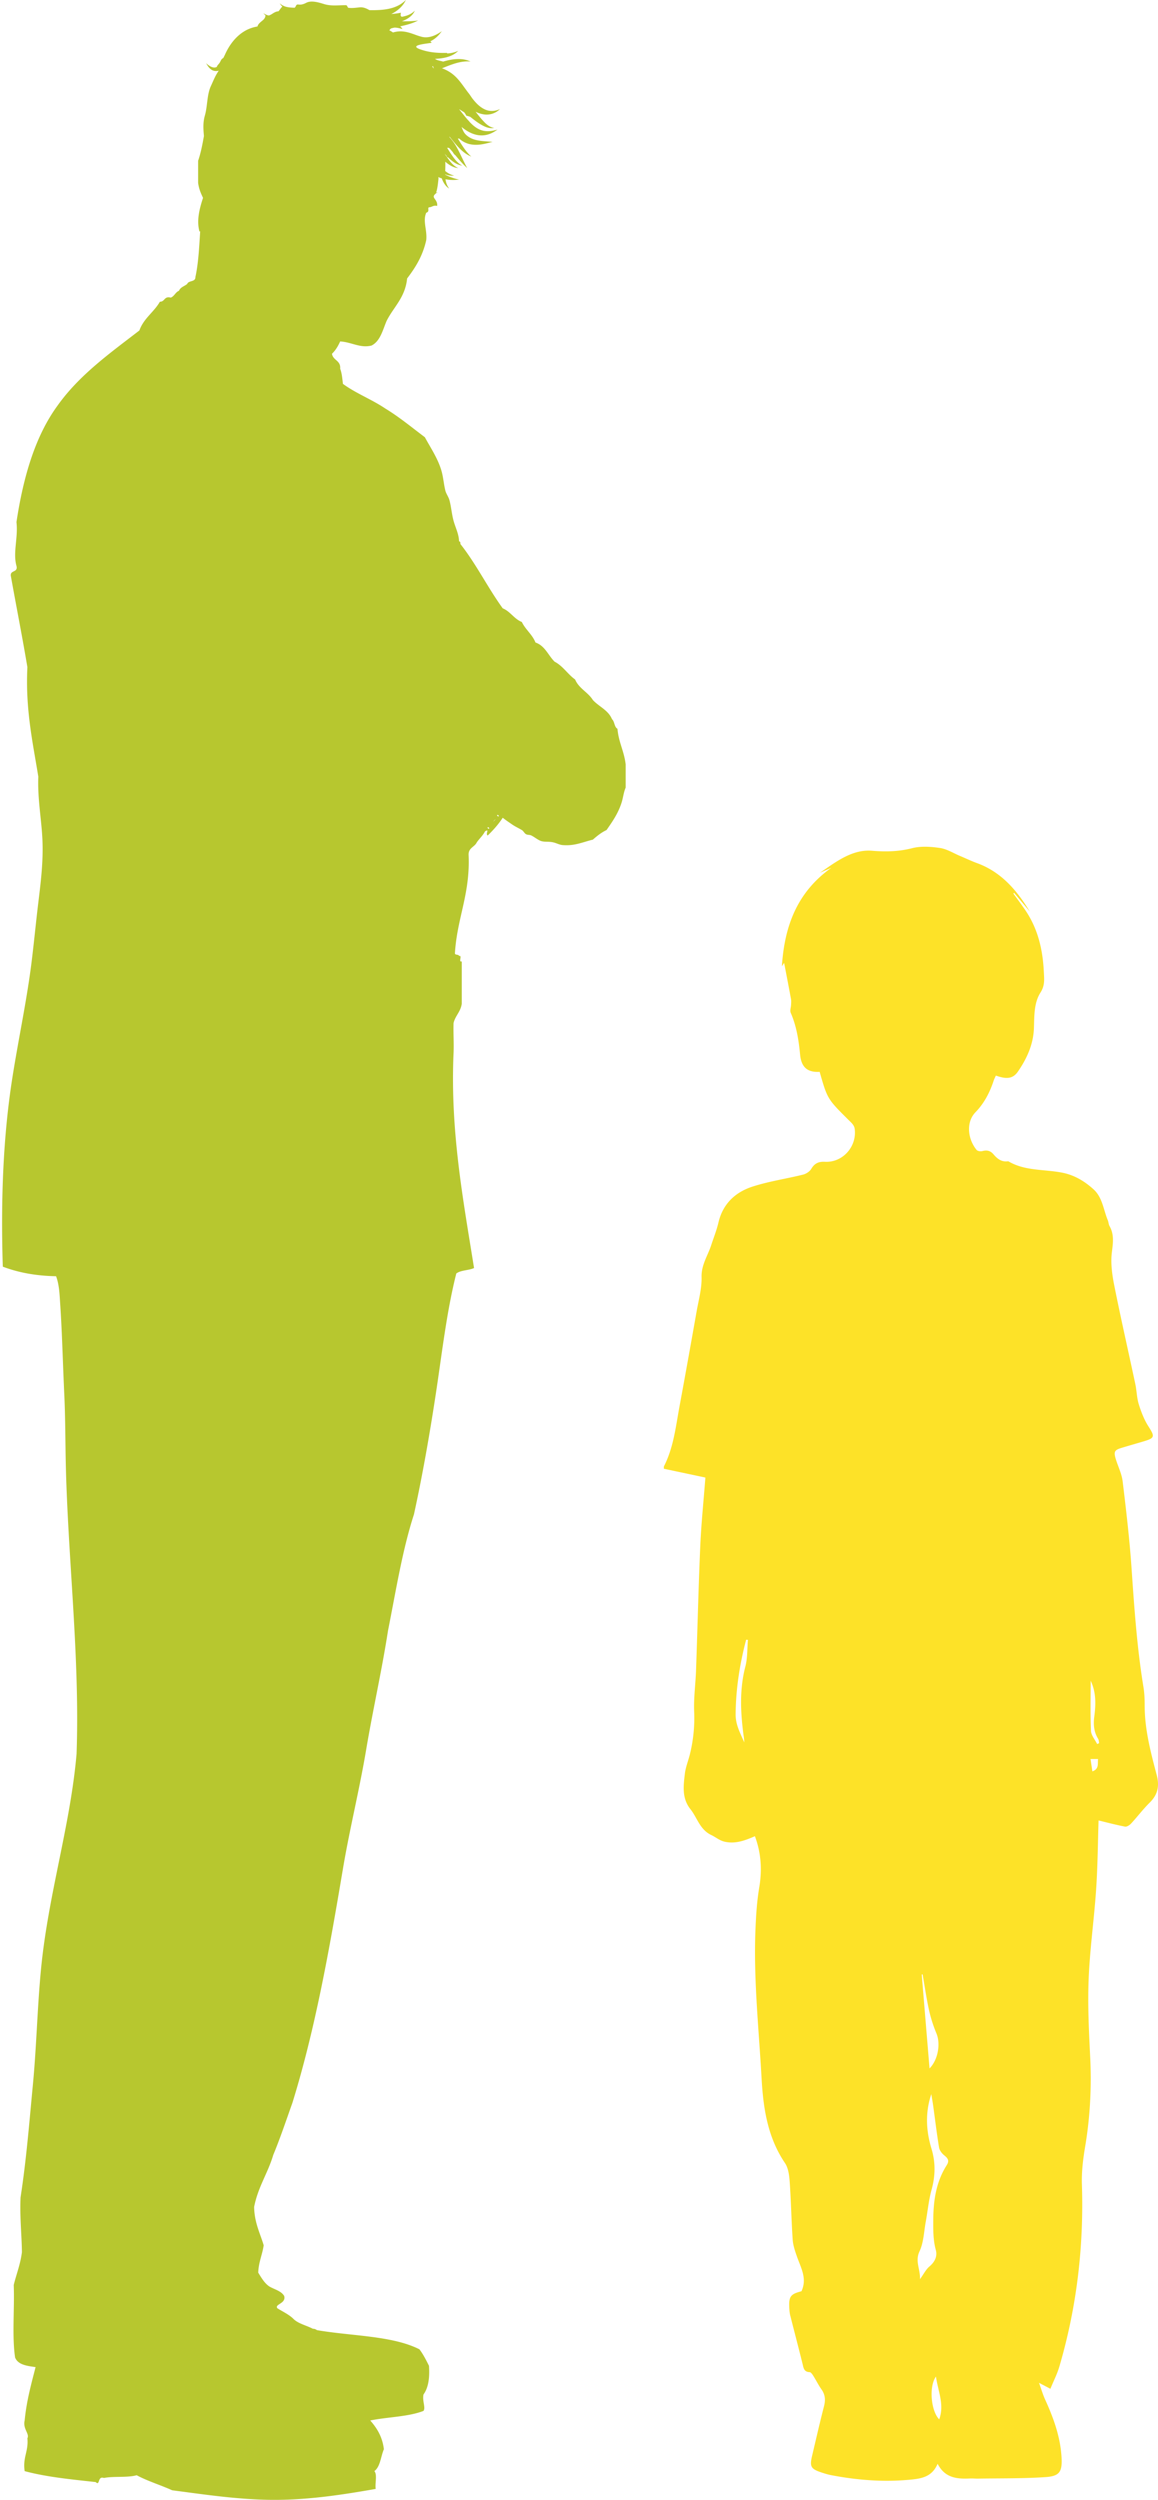
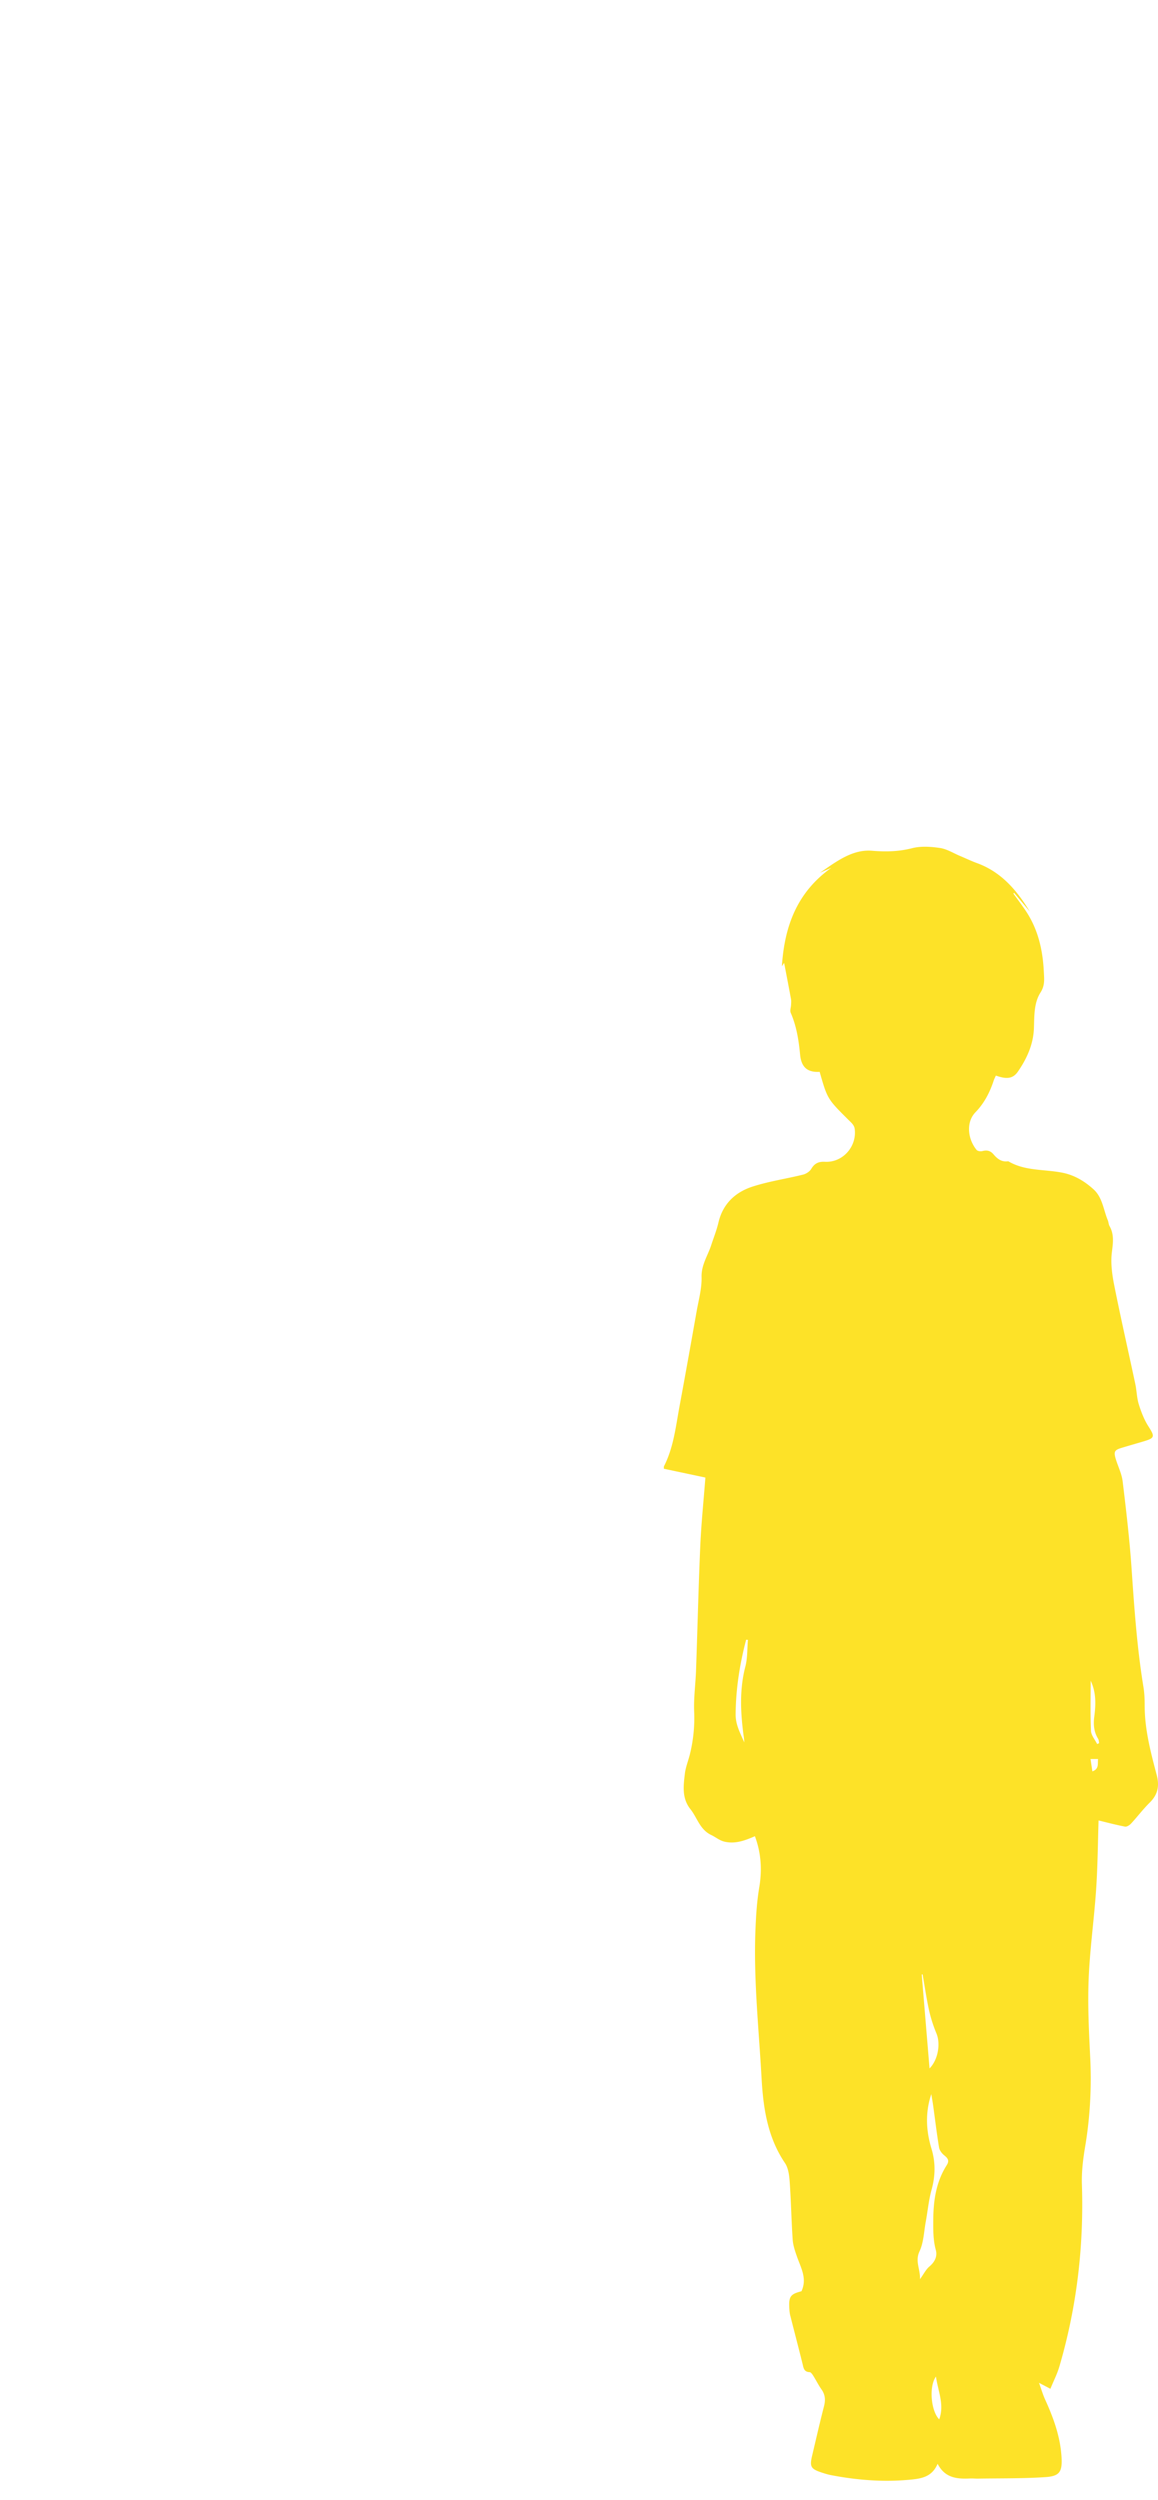
<svg xmlns="http://www.w3.org/2000/svg" width="546" height="1178" viewBox="0 0 546 1178">
-   <path fill-rule="evenodd" fill="#B7C72F" d="M291.136 343.408c-1.551-.814-1.296-3.431-2.578-4.515-1.748-4.267-6.135-5.895-9.016-9.029-2.31-3.706-6.594-5.436-8.37-9.675-3.514-2.503-5.704-6.329-9.663-8.385-3.037-2.975-4.524-7.508-9.016-9.03-1.532-3.837-4.697-6.044-6.441-9.673-3.68-1.473-5.375-4.937-9.017-6.45-7.047-9.709-12.553-20.963-19.964-30.313.106-.751-.141-1.148-.642-1.29-.041-3.324-1.674-6.379-2.577-9.673-.856-3.126-1.096-6.555-1.933-9.676-.404-1.517-1.57-3.059-1.932-4.513-.805-3.25-.945-6.429-1.932-9.677-1.718-5.654-5.064-10.567-7.729-15.478-6.134-4.605-11.995-9.485-18.675-13.544-6.282-4.245-13.902-7.149-19.965-11.61-.286-2.509-.488-5.103-1.291-7.095.355-4.007-3.401-3.9-3.862-7.094 1.667-1.555 2.861-3.584 3.862-5.803 5.479.347 9.475 3.302 14.815 1.933 4.125-2.105 5.219-7.241 7.084-11.609 3.3-6.584 8.776-10.99 9.661-19.994 3.911-5.111 7.397-10.651 9.016-18.059.524-4.772-1.739-8.905 0-12.899 1.849-.615.42-2.14 1.289-2.58 1.515.014 1.895-1.11 3.862-.644.392-3.271-3.292-3.767-.641-5.805.031-.082.049-.176.081-.258.282-.022.563-.075.84-.166a4.278 4.278 0 0 1-.752-.122c.645-1.911.858-4.253 1.118-6.549-.044-.226-.064-.451-.104-.676.542.218 1.081.441 1.637.602.688 1.946 1.781 3.746 3.503 4.814-1.052-1.397-1.54-2.866-1.753-4.397 2.147.402 4.329.423 6.385.145-2.342-.504-4.554-1.271-6.535-2.326l-.002-.155c1.363.519 2.797.771 4.22.55-1.632-.325-2.991-1.119-4.195-2.11.038-1.421.107-2.884.016-4.385 1.765 1.518 3.79 2.819 6.111 3.015-2.783-1.279-4.386-3.857-6.064-6.236l-.387-.589c.308.354.624.702.947 1.043.102.411.332.735.715.726 1.87 1.818 4.104 3.555 6.717 3.898-2.511-1.302-4.014-3.609-5.527-5.822a122.191 122.191 0 0 1-1.619-2.576c.23-.051.523-.054.929.116l.122.058a77.52 77.52 0 0 1 1.61 1.87c.339.573.687 1.128 1.217 1.458 1.728 2.078 3.51 4.192 5.583 6.054-1.743-3.17-3.072-6.416-4.852-9.626a25.27 25.27 0 0 0-3.583-5.031l-.02-.086c.094.019.184.045.272.072 2.781 3.462 5.695 7.478 10.115 9.261-2.709-2.393-4.425-5.485-6.369-8.513.204-.015.448 0 .72.04 1.33 1.288 2.924 2.055 4.579 2.522 4.029.991 7.64-.131 11.103-1.005-3.586-.303-7.323-.321-10.151-1.698-1.362-.66-2.64-1.678-3.317-2.786-.448-.707-.803-1.575-1.172-2.537.351.283.706.562 1.072.835 2.267 1.666 5.115 3.087 8.122 3.144 3.009.093 5.653-1.18 7.761-2.754-2.537.793-5.183 1.08-7.418.365-2.23-.674-4.031-2.154-5.688-3.914-.332-.413-.69-.805-1.063-1.185-1.301-1.504-2.549-3.139-3.888-4.791.046 0 .09 0 .134.002.737.48 1.466.941 2.188 1.379.452.54.81 1.138 1.021 1.6.616.156 1.236.335 1.85.544 1.187.948 2.423 1.933 3.731 2.81 2.167 1.442 4.902 3.005 7.588 2.418-2.638-.368-4.365-2.359-6.02-4.205-.953-1.096-1.834-2.243-2.772-3.408 1.112.545 2.294.961 3.542 1.18 3.002.597 6.092-.517 7.951-2.457-2.465 1.191-5.145 1.167-7.255.11-2.147-1.018-3.904-2.769-5.419-4.677-.858-1.03-1.222-1.836-2.317-3.182-.773-1.015-1.52-2.056-2.308-3.141-1.554-2.128-3.434-4.604-6.164-6.393a18.402 18.402 0 0 0-3.878-1.928c4.413-1.709 8.564-3.577 13.45-3.201-4.038-1.851-8.76-1.185-12.899.057-1.278-.423-2.843-.496-3.825-1.314a32.244 32.244 0 0 0 2.776-.219c2.946-.392 6.117-1.356 8.16-3.549-1.724.788-3.465 1.145-5.227 1.259.021-.084.041-.175.051-.273-4.54.084-8.393-.166-12.657-1.658-6.242-2.184 4.346-2.747 5.276-3.163a1.256 1.256 0 0 0-.662-.644 8.526 8.526 0 0 0 1.305-.678c1.755-1.086 3.087-2.562 4.196-4.118-3.122 2.286-6.672 3.577-9.878 2.556-3.158-.78-7.014-3.127-11.727-2.265a11.92 11.92 0 0 0-1.439.345c-.558-.395-1.116-.753-1.69-.979.205-.465.528-.782.927-.987.452-.112.91-.219 1.372-.323 1.33-.06 2.87.392 3.798.667-.005-.355-.57-.805-.987-1.276 2.852-.622 5.764-1.336 8.434-2.761-2.504.398-5.028.375-7.581.404.011-.017.023-.034.032-.05 2.475-.938 4.985-2.537 6.004-4.991-1.764 1.776-3.83 2.481-6.066 2.885-.787-.168-.704-.941-.48-1.924-1.22.272-2.848.511-4.559.647 2.963-1.492 5.553-3.711 6.86-6.633-3.324 3.373-7.722 4.376-12.018 4.686a59.15 59.15 0 0 1-5.132.108c-1.372-.776-2.816-1.465-4.508-1.322-1.686.144-3.328.422-5.032.264-1.039.084-.659-1.246-1.605-1.284-3.543-.017-6.827.524-10.237-.518-2.482-.757-6.014-1.873-8.442-.595-1.231.65-2.363 1.001-3.784.789-1.217-.118-.952 1.146-1.731 1.535-1.682-.072-3.321-.136-4.802-.726a3.104 3.104 0 0 1-.205-.166c-.034.011-.064.025-.096.037a6.313 6.313 0 0 1-1.836-1.262 5.984 5.984 0 0 0 1.21 1.609c-.758.575-1.175 1.507-1.848 2.189-1.193.043-2.124.67-3.09 1.286-.494.316-.994.572-1.518.694a6.426 6.426 0 0 1-2.47-1.14c.273.393.605.762.981 1.09-.083.941-.556 1.673-1.261 2.268-1.153.974-2.212 1.697-2.535 2.956a17.5 17.5 0 0 0-5.282 1.736c-4.925 2.606-8.112 7.186-10.056 11.565-.251.506-.496 1.017-.75 1.518-1.427.825-.984 1.445-2.185 2.844-.648.751-.867 1.051-.821 1.304-1.372.969-3.561-.106-5.103-1.708.546 1.062 1.203 2.121 2.278 2.933.908.765 2.412 1.002 3.668.614-1.676 2.438-2.513 4.666-3.702 7.247-1.926 4.176-1.546 9.392-2.858 13.966-.95 3.317-.701 6.434-.43 9.573-.711 4.091-1.504 8.1-2.736 11.67v10.319c.31 2.851 1.294 5.028 2.311 7.17-1.637 4.995-3.134 10.631-1.665 15.899.108-.061.217-.117.327-.174-.477 7.478-.83 15.082-2.261 21.607.059 2.424-3.226 1.499-3.863 3.225-1.266 1.099-3.219 1.507-3.866 3.225-1.695.668-2.166 2.557-3.865 3.224-3.203-.844-2.739 1.986-5.149 1.936-2.816 4.922-7.648 7.822-9.661 13.544-13.956 10.749-28.392 21.016-38.644 35.473-10.429 14.281-16.074 33.348-19.319 54.822.833 7.459-1.734 14.362 0 20.639.858 3.44-3.435 1.718-2.577 5.158 2.552 14.213 5.317 28.213 7.729 42.568-.978 19.898 2.516 35.318 5.151 51.598-.42 10.361 1.515 20.13 1.933 29.667.451 10.315-.738 19.845-1.933 29.668-1.171 9.627-2.043 18.993-3.221 28.379-2.227 17.768-6.145 35.921-9.016 54.175-4.287 27.271-5.506 56.82-4.506 89.007 7.151 2.723 15.429 4.325 25.116 4.512 1.537 4.079 1.648 8.736 1.932 12.899.92 13.527 1.247 28.021 1.932 42.57.452 9.574.487 19.184.644 29.022.73 45.748 6.804 94.02 5.153 140.6-2.912 33.691-13.376 66.384-16.745 101.262-1.783 18.455-2.124 36.591-3.865 54.819-1.673 17.534-3.076 35.274-5.796 52.887-.399 9.213.512 17.118.645 25.8-.717 5.733-2.596 10.302-3.864 15.48.428 11.179-.86 24.073.643 34.182 1.339 3.388 5.495 3.954 9.661 4.512-2.065 8.04-4.265 15.94-5.155 25.153-.951 3.99 2.433 6.267 1.291 8.389.597 6.186-2.255 8.919-1.291 15.477 10.138 2.751 21.878 3.89 33.492 5.159 2.137 2.062.759-3.031 3.865-1.934 4.662-.919 11.105-.057 15.456-1.291 5.158 2.787 11.278 4.612 16.745 7.095 14.902 1.927 31.539 4.512 48.302 4.512 16.86.004 33.175-2.624 47.659-5.156-.412-2.596.835-6.857-.643-8.385 2.853-2.087 3.011-6.872 4.506-10.317-.726-5.942-3.32-10.005-6.44-13.549 8.209-1.665 18.02-1.729 25.117-4.513 1.102-1.574-.643-4.604 0-7.738 2.258-3.116 3-7.748 2.578-13.541-1.377-2.71-2.728-5.444-4.508-7.743-12.664-6.45-31.994-6.228-48.303-9.032-.518-.336-1.044-.669-1.93-.644-2.947-1.563-6.694-2.327-9.02-4.513-2.112-2.182-5.103-3.487-7.727-5.16-1.469-1.934 4.266-2.154 3.221-5.804-1.455-2.415-4.671-3.062-7.085-4.516-2.278-1.587-3.665-4.071-5.154-6.451.182-4.979 1.919-8.399 2.576-12.898-1.725-5.792-4.381-10.66-4.508-18.058 1.798-9.382 6.465-15.883 9.018-24.509 3.279-7.894 6.073-16.272 9.016-24.509 10.777-34.762 17.464-72.413 23.83-110.287 3.155-18.773 7.778-37.248 10.949-56.109 3.158-18.802 7.422-37.472 10.304-56.113 3.711-18.642 6.757-37.952 12.237-54.826 3.957-18.076 7.324-37.184 10.305-56.753 2.92-19.168 5.108-38.775 9.659-56.755 2.039-1.613 5.882-1.422 8.373-2.582-5.092-31.989-11.275-64.484-9.661-101.257.209-4.724-.157-9.466 0-14.191.828-3.469 3.315-5.28 3.864-9.029v-19.994c-1.748.461.461-3.04-1.287-2.58-.147-.93-1.923-.226-1.932-1.291.992-16.633 7.294-27.952 6.44-46.435-.051-3.275 2.844-3.602 3.863-5.805 1.233-1.777 2.857-3.159 3.866-5.16 2.413-1.486.04 1.119 1.287 1.934 2.606-2.549 5.064-5.248 7.082-8.384 1.304 1.046 2.967 2.173 4.51 3.225 1.48 1.01 2.829 1.589 4.507 2.579.734.432 1.2 1.521 1.931 1.935.859.486 1.667.198 2.578.645 1.381.679 3.08 2.098 4.507 2.58 1.684.568 3.595.13 5.799.646 1.631.38 2.846 1.16 4.506 1.289 5.587.436 9.129-1.335 14.169-2.58 1.946-1.707 3.955-3.348 6.441-4.515 2.458-3.549 5.393-7.588 7.085-12.898.787-2.475.904-4.653 1.931-7.095v-10.965c-.706-6.173-3.337-10.417-3.863-16.768zM204.162 31.132l.392 1.174a6.432 6.432 0 0 1-.737-.943c.12-.108.235-.181.345-.231zm26.435 359.358c-.178.179-.978-.312-.644-.646.177-.178.976.313.644.646zm2.577-3.87c-1.96 1.761 1.757-1.962 0 0zm1.933-1.935c-.18.178-.978-.311-.646-.644.18-.18.976.31.646.644z" />
  <path fill-rule="evenodd" fill="#FDE228" d="M495.266 1125.649l-5.373-2.818c1.12 3.095 1.834 5.578 2.895 7.902 3.975 8.71 7.2 17.624 7.735 27.285.371 6.719-.886 8.806-7.629 9.252-10.536.697-21.13.524-31.7.705-1.256.022-2.517-.122-3.769-.066-6.051.272-11.824-.11-15.34-6.917-2.545 6.045-7.392 6.925-12.384 7.429-12.711 1.285-25.31.322-37.82-2.077-1.435-.274-2.848-.703-4.238-1.159-5.39-1.766-5.968-2.768-4.698-8.133 1.829-7.725 3.591-15.468 5.572-23.155.756-2.935.599-5.46-1.195-7.984-1.448-2.038-2.548-4.32-3.887-6.441-.424-.671-1.101-1.647-1.692-1.668-2.75-.102-2.878-2.061-3.36-4.005-1.885-7.596-3.883-15.164-5.799-22.753-.254-1.005-.345-2.063-.408-3.103-.35-5.784.457-6.89 5.715-8.262 2.801-6.036-.321-11.127-2.166-16.452-.882-2.547-1.793-5.198-1.973-7.852-.613-9.062-.761-18.155-1.404-27.215-.215-3.029-.621-6.5-2.239-8.896-8.259-12.236-10.25-25.971-11.041-40.231-1.293-23.28-3.817-46.51-2.861-69.873.269-6.57.675-13.187 1.764-19.658 1.393-8.269.953-16.223-2.027-24.247-4.495 1.935-9.091 3.77-14.289 2.586-2.411-.55-4.18-2.146-6.2-3.094-5.517-2.589-6.658-8.132-9.903-12.209-4.107-5.16-3.315-10.981-2.638-16.736.362-3.078 1.6-6.046 2.353-9.087a70.966 70.966 0 0 0 2.034-20.183c-.267-6.445.654-12.933.883-19.41.69-19.545 1.141-39.099 1.998-58.636.466-10.625 1.566-21.221 2.412-32.238l-19.59-4.149c.035-.621-.043-.966.081-1.208 4.496-8.793 5.512-18.494 7.271-27.989 2.778-14.998 5.461-30.014 8.118-45.035.944-5.339 2.468-10.736 2.319-16.066-.161-5.756 2.91-10.066 4.529-15.018 1.168-3.575 2.578-7.094 3.437-10.741 2.086-8.846 7.993-14.295 16.123-16.917 7.721-2.49 15.862-3.663 23.766-5.626 1.451-.361 3.128-1.457 3.866-2.705 1.547-2.617 3.496-3.503 6.452-3.34 8.404.464 15.235-7.269 13.995-15.7-.1-.678-.471-1.374-.889-1.932-.56-.746-1.281-1.377-1.949-2.041-10.012-9.952-10.013-9.951-13.658-22.709-5.618.329-8.628-2.03-9.21-8.049-.657-6.8-1.666-13.436-4.428-19.758-.455-1.039.111-2.514.164-3.789.037-.876.136-1.781-.021-2.631-1.054-5.734-2.168-11.458-3.251-17.119l-1.05 1.581c1.198-18.756 7.09-34.893 23.342-46.398l-5.401 2.365c7.526-5.143 15.191-11.154 24.561-10.382 6.581.542 12.565.405 18.923-1.214 4.135-1.054 8.823-.725 13.126-.09 3.238.478 6.263 2.416 9.375 3.722 2.7 1.133 5.344 2.414 8.091 3.416 11.431 4.171 18.773 12.814 24.877 22.816l-7.395-8.788-.372.293c1.971 2.743 4.024 5.43 5.897 8.236 5.753 8.62 7.967 18.314 8.466 28.498.166 3.391.624 6.507-1.556 9.917-3.209 5.021-2.875 11.173-3.117 17.043-.31 7.507-3.361 14.173-7.546 20.226-2.353 3.403-5.35 3.664-10.389 1.867-.347.794-.77 1.588-1.047 2.43-1.823 5.53-4.449 10.609-8.536 14.819-4.681 4.821-3.601 12.815.505 17.79.467.564 1.878.775 2.687.554 2.178-.596 3.829-.204 5.309 1.546 1.733 2.05 3.771 3.668 6.744 3.247a.506.506 0 0 1 .307.052c7.832 4.587 16.836 3.655 25.288 5.305 5.772 1.127 10.557 4.017 14.783 7.839 4.265 3.858 4.673 9.664 6.753 14.624.36.859.347 1.899.797 2.691 2.261 3.993 1.654 7.965 1.109 12.358-.627 5.048.089 10.422 1.096 15.481 3.102 15.576 6.649 31.062 9.953 46.598.673 3.164.69 6.501 1.643 9.563 1.119 3.595 2.523 7.234 4.533 10.39 3.118 4.896 3.118 5.497-2.541 7.168-3.41 1.008-6.832 1.975-10.232 3.014-3.239.988-3.653 1.807-2.598 5.272 1.062 3.486 2.793 6.873 3.224 10.426 1.646 13.577 3.25 27.179 4.189 40.818 1.293 18.786 2.575 37.552 5.624 56.157.471 2.875.575 5.836.575 8.756.002 11.217 2.84 21.957 5.664 32.653 1.386 5.251.527 9.283-3.319 13.074-3.118 3.073-5.768 6.614-8.751 9.831-.699.755-2.014 1.607-2.859 1.446-4.355-.834-8.649-1.983-12.473-2.903-.342 10.36-.408 21.421-1.147 32.438-.944 14.069-2.953 28.082-3.525 42.159-.496 12.183.099 24.435.709 36.631.715 14.278.002 28.401-2.371 42.501-.985 5.848-1.719 11.861-1.526 17.764.953 29.193-2.402 57.815-10.626 85.842-1.008 3.435-2.674 6.679-4.226 10.479zm-61.497-51.637c1.849-2.562 2.833-4.635 4.433-5.979 2.557-2.146 3.852-4.791 3.037-7.784-1.284-4.72-1.231-9.373-1.199-14.196.061-9.182 1.32-17.911 6.343-25.778 1.358-2.128.531-3.28-1.189-4.653-1.105-.883-2.202-2.329-2.425-3.668-1.079-6.492-1.85-13.034-2.755-19.555-.261-1.877-.602-3.741-.907-5.611-2.914 8.715-2.475 17.276.079 25.693 1.98 6.527 1.858 12.854.041 19.418-1.357 4.899-1.813 10.044-2.737 15.067-.864 4.693-.984 9.76-2.952 13.951-2.186 4.657.431 8.278.231 13.095zm1.242-143.637l-.414.044 3.681 44.273c4.036-4.09 5.284-11.63 3.259-16.49-1.465-3.517-2.663-7.198-3.487-10.915-1.239-5.587-2.047-11.27-3.039-16.912zm-82.36-157.642c-.282-.022-.564-.043-.845-.066-3.028 11.544-4.874 23.241-4.954 35.207-.033 4.902 2.25 8.929 4.06 13.174.009-1.503-.282-2.925-.463-4.362-1.322-10.508-1.735-20.938.991-31.38 1.05-4.023.844-8.372 1.211-12.573zm88.662 347.144c-3.405 4.631-2.366 16.323 1.528 20.163 2.569-6.957-.594-13.223-1.528-20.163zm72.945-327.892c0 7.872-.211 15.754.14 23.61.095 2.119 1.895 4.161 2.912 6.239l.936-.436c-.148-.679-.129-1.46-.472-2.02-2.002-3.28-2.325-6.67-1.817-10.502.749-5.644.917-11.388-1.699-16.891zm.805 42.727c3.32-1.203 2.352-3.686 2.688-5.832h-3.565l.877 5.832z" />
</svg>